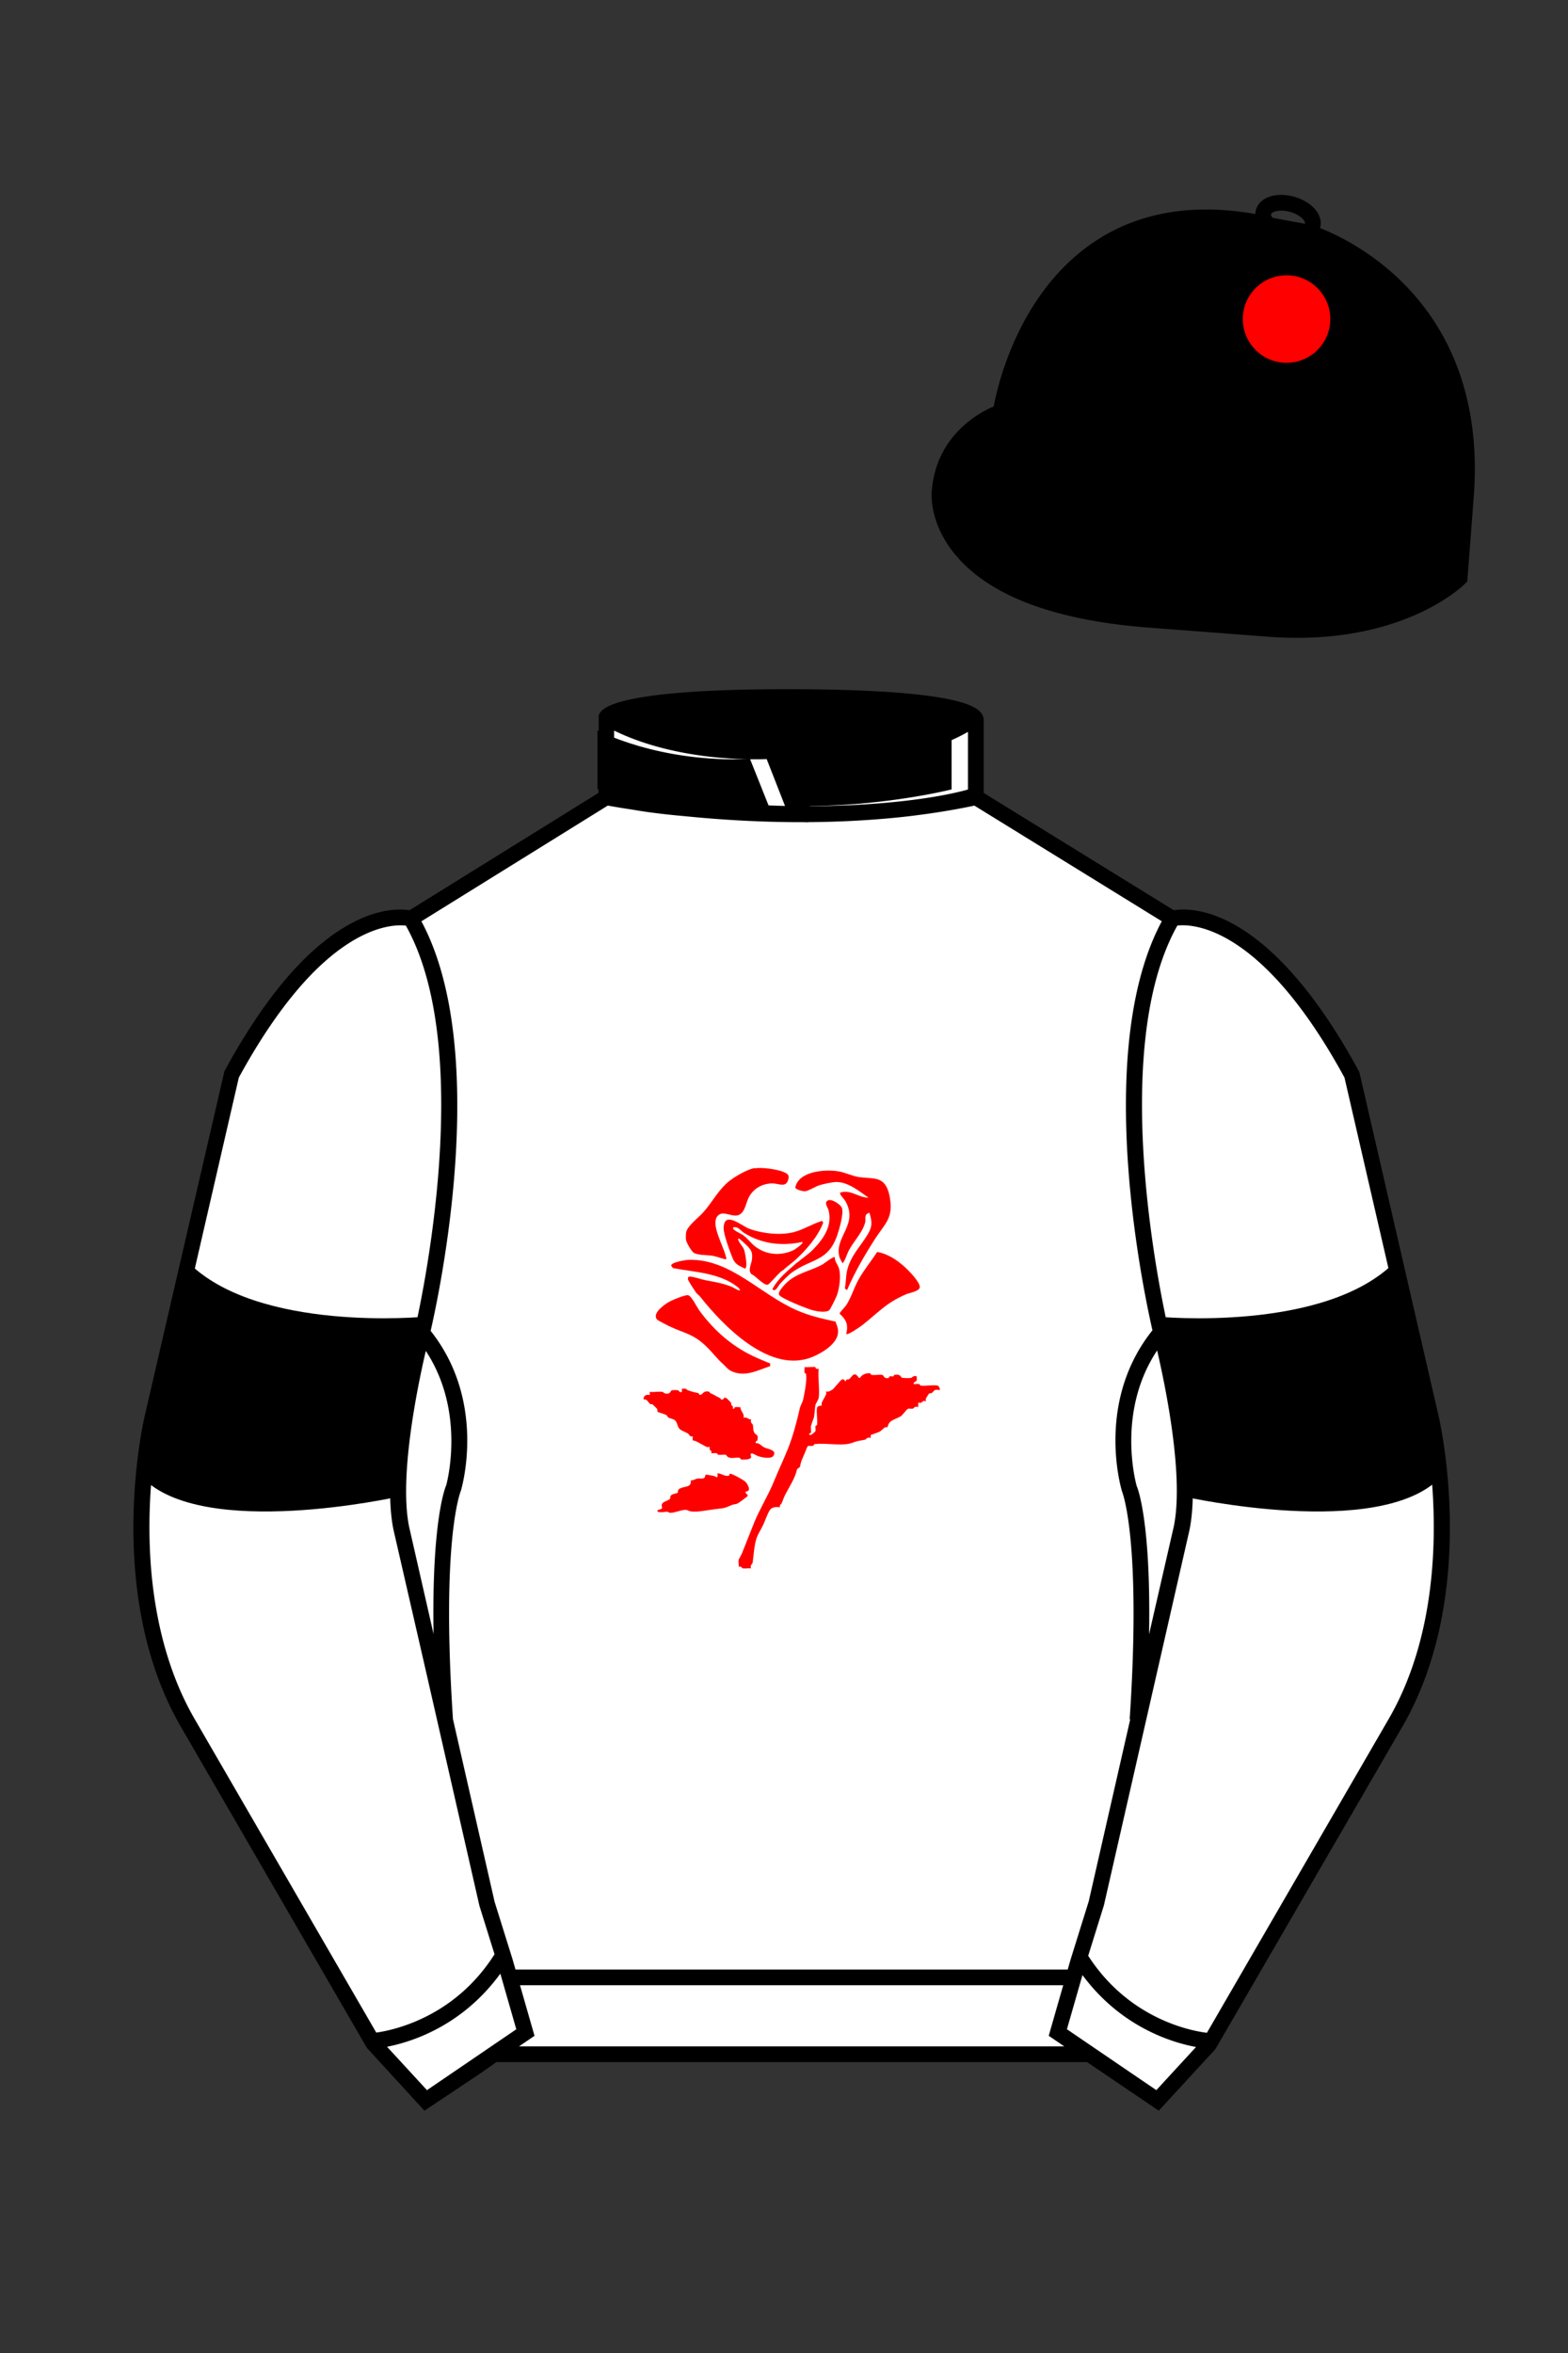
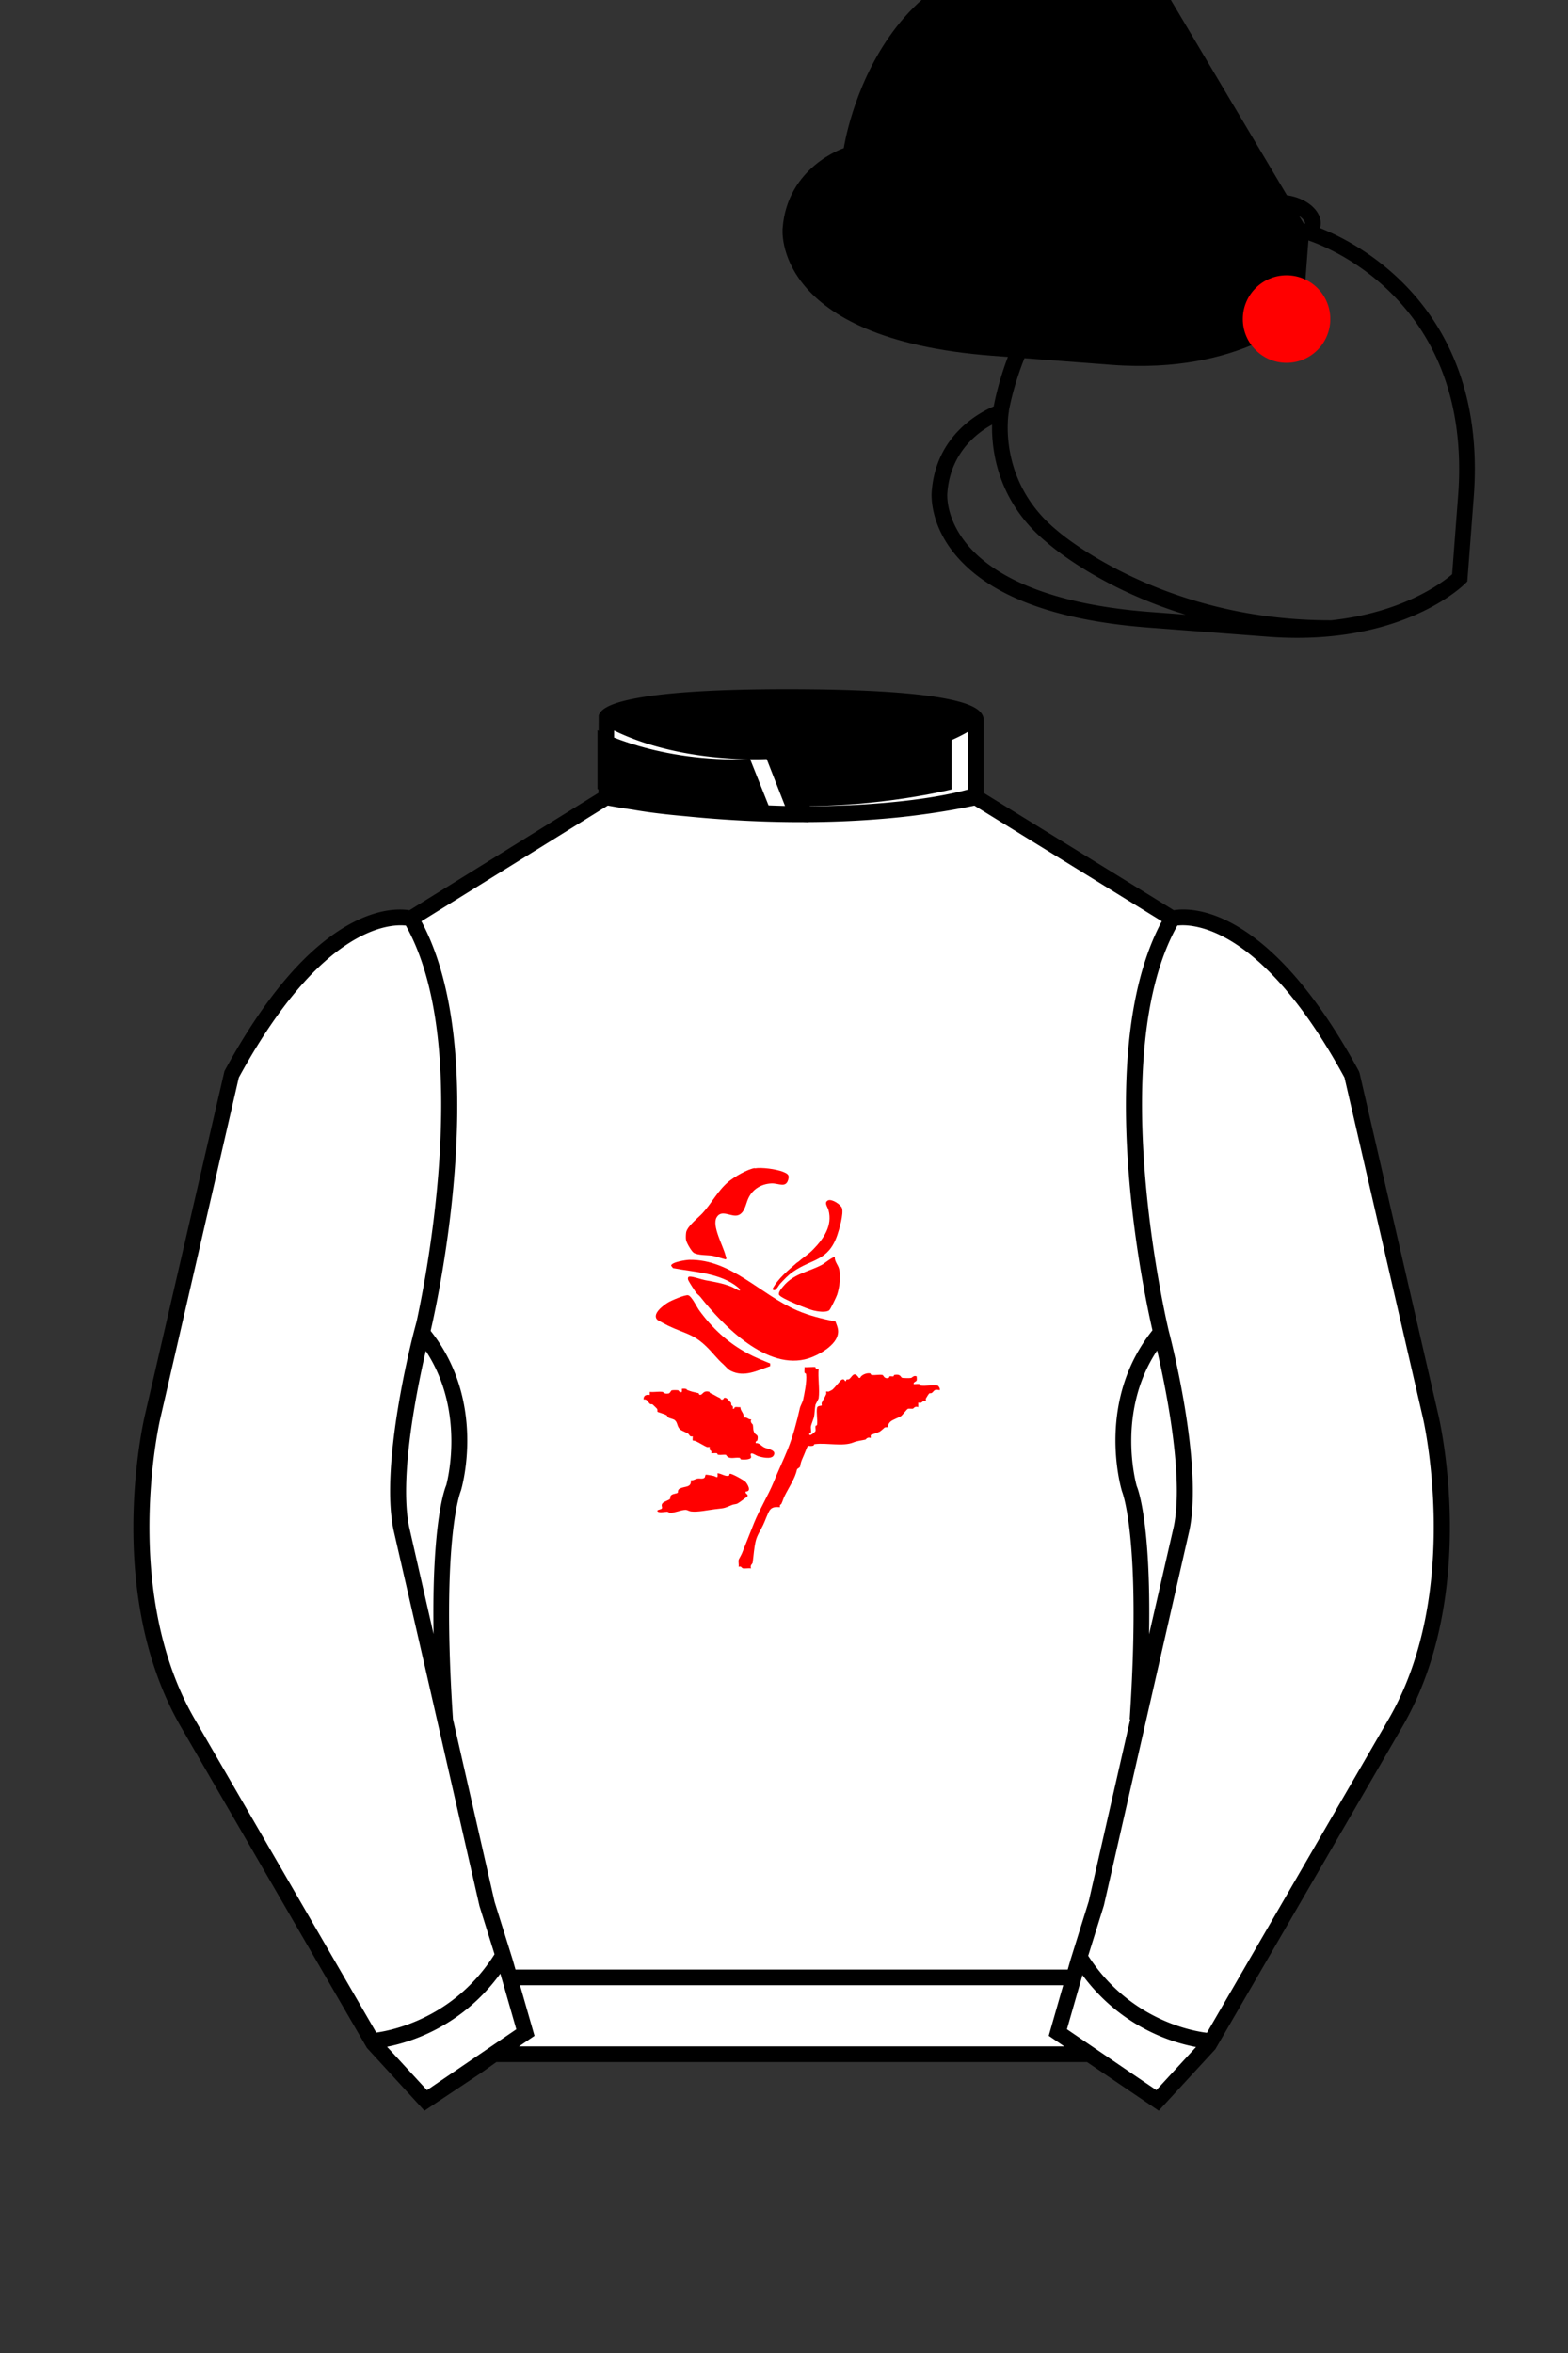
<svg xmlns="http://www.w3.org/2000/svg" viewBox="0 0 100 150">
  <rect x="0" y="0" width="100" height="150" fill="#333333" stroke="none" />
  <path d="M74.752 58.99s5.164-1.613 11.451 9.961l5.025 21.795s2.623 11.087-2.232 19.497l-11.869 20.482-3.318 3.605-4.346-2.944H31.484l-1.03.731-3.317 2.213-1.658-1.802-1.659-1.803-5.936-10.241-5.936-10.241c-2.427-4.205-2.985-9.08-2.936-12.902.049-3.823.705-6.595.705-6.595l2.512-10.897 2.512-10.898c3.144-5.787 6.007-8.277 8.084-9.321 2.077-1.043 3.368-.64 3.368-.64l6.228-3.865 6.229-3.865v-5.08s.087-.328 1.571-.655c1.483-.328 4.364-.655 9.95-.655 6.222 0 9.232.368 10.689.737 1.455.369 1.357.737 1.357.737v4.916l12.535 7.73z" fill="#FFFFFF" />
  <path d="M52.01,87.15s-.03.16.2.1c-.06.59.08,1.32,0,1.89,0,.03-.19.37-.2.4-.05.21-.05.58-.1.81-.02.08-.18.48-.19.56-.03.12.03.3,0,.42-.01.05-.15,0-.1.13.08.1.38-.21.39-.23.02-.1-.02-.22,0-.32,0-.04.09-.01.1-.1.04-.31-.06-.77,0-1.07.03-.14.28-.12.29-.14.02-.02-.01-.11,0-.16.07-.17.23-.41.29-.57.02-.04-.01-.14,0-.16s.11.01.16,0c.01,0,.21-.1.22-.11.12-.08.54-.62.61-.65.22-.09.17.16.28.08,0,0,0-.07.02-.08.05-.03.13,0,.17-.03.2-.14.3-.57.63-.08h.07c.08-.2.43-.34.65-.29.04,0,.01.09.1.1.2.03.48-.04.68,0,.08.02.09.27.39.19.04,0,.03-.09.07-.1.07-.02.15.01.23,0,.04,0,.01-.09.1-.1.41-.06.35.18.49.2.11.01.43.02.54,0,.06,0,.17-.19.36-.1,0,.08.02.18,0,.26-.02.07-.23.11-.19.23.11.01.25-.02.36,0,.04,0,.01.09.1.1.31.04.77-.06,1.07,0,.06.01.18.21.13.29-.39-.09-.34.07-.51.18-.04.03-.12,0-.16.03-.03.02-.2.3-.21.32-.02.04.01.14,0,.16s-.11-.01-.16,0c-.06.02-.11.18-.33.1v.29c-.2-.09-.31.09-.33.1-.11.02-.23-.03-.35.02-.03.01-.35.41-.42.46-.15.09-.52.22-.65.33-.18.14-.2.36-.21.37-.01.01-.12-.01-.18.02-.02.01-.28.27-.37.29l-.52.19v.19c-.21-.09-.31.09-.33.1-.26.06-.53.08-.77.18-.68.28-1.71.01-2.46.11-.09.01-.06.09-.1.1-.36.08-.31-.14-.47.28-.07.19-.18.43-.26.62-.07.18-.08.25-.12.44,0,.04-.18.13-.19.17-.12.57-.52,1.15-.78,1.67-.08.15-.14.37-.22.53-.01.03-.14.05-.08.21-.26-.02-.52-.03-.67.21-.14.23-.29.67-.41.92-.17.36-.4.68-.48,1.05-.11.49-.12.85-.19,1.36,0,.06-.19.16-.1.36-.16-.02-.36.02-.52,0-.08-.01-.1-.17-.27-.1.02-.14-.03-.33,0-.45,0-.02.16-.29.21-.41.26-.65.5-1.26.78-1.96.34-.84.89-1.73,1.24-2.58.3-.74.61-1.38.91-2.12.32-.8.57-1.74.77-2.63,0-.03.19-.43.19-.46.09-.41.26-1.22.2-1.66-.01-.09-.09-.06-.1-.1-.02-.1.01-.25,0-.36.12.02.64-.03.69,0Z" fill="#FF0000" />
  <path d="M53.27,84.22c.12.32.25.57.14.93-.2.67-1.21,1.24-1.84,1.44-2.62.84-5.46-2.09-6.91-3.92-.08-.1-.19-.17-.27-.27-.1-.14-.43-.65-.49-.78-.05-.11-.04-.24.09-.24.25,0,.73.18.99.23.63.12,1.07.18,1.68.42.14.06.33.19.46.23.16.04.01-.14-.05-.19-1.14-.93-2.77-.97-4.15-1.23l-.12-.16c.02-.23.99-.37,1.18-.37,2.65-.03,4.49,2.2,6.86,3.23.79.34,1.57.52,2.4.7Z" fill="#FF0000" />
  <path d="M43.78,88.53s.01.06.03.07c.26.11.46.15.73.21.04,0,.03.09.07.1.22.06.19-.3.62-.19.03,0,.03.07.05.08.27.11.42.23.65.33.02,0,.01.13.18.08.04-.01.02-.17.22-.08.02,0,.28.28.29.29.03.04,0,.11.02.14.03.06.15.07.09.24h.1c-.02-.18.26-.07.39-.1-.01.26.27.4.2.68.25-.07.28.13.49.1-.09.2.09.31.1.33.04.18,0,.37.11.54.1.16.27.08.18.47,0,.04-.15.04-.1.18.23-.03.35.18.54.27.19.1.83.16.59.53-.16.24-.76.1-1,.02-.12-.04-.46-.3-.46-.08,0,.04.04.09.03.16-.02.16-.53.16-.65.13-.04,0-.01-.09-.1-.1-.32-.04-.66.14-.85-.19-.15-.02-.33.02-.48,0-.09-.01-.06-.09-.1-.1-.11-.02-.25.01-.36,0,.06-.17-.08-.18-.1-.23-.02-.04.01-.14,0-.16s-.11.01-.16,0c-.21-.08-.55-.31-.76-.39-.17-.07-.18.09-.16-.3-.21.06-.21-.12-.31-.18-.06-.04-.41-.19-.46-.23-.27-.2-.16-.49-.42-.65-.05-.03-.31-.1-.36-.13-.04-.02-.09-.14-.13-.16-.1-.06-.55-.19-.57-.21-.01-.01.01-.12-.02-.18,0-.02-.27-.27-.29-.29-.04-.03-.13,0-.16-.03-.13-.1-.19-.34-.41-.28-.03-.25.16-.34.39-.29v-.2c.25.03.57-.04.81,0,.08.01.08.15.39.1.1-.02.15-.19.2-.2.08-.02.35-.02.42,0,.03,0,.06.17.23.1v-.2c.1,0,.19-.02.28.02Z" fill="#FF0000" />
-   <path d="M54.02,82.25l-.14-.12c.08-.37.06-.83.16-1.2.26-.96.86-1.49,1.31-2.26.29-.49.27-.78.11-1.32-.06-.07-.05-.03-.11,0-.24.11-.13.37-.17.56-.15.63-.72,1.2-1.02,1.76-.16.29-.23.61-.41.86-.03,0-.19-.32-.21-.38-.37-1.3,1.27-2.09.35-3.62-.06-.1-.37-.4-.31-.5.66-.23,1.19.33,1.81.32-.59-.41-1.28-.99-2.04-1-.25,0-.85.13-1.1.21s-.69.36-.9.38c-.15.01-.6-.1-.63-.24.21-1.04,1.88-1.17,2.74-1.03.44.07.9.31,1.34.37.34.05.76.04,1.1.12.59.14.77.69.86,1.24.21,1.27-.34,1.63-.95,2.57-.67,1.05-1.3,2.13-1.79,3.27Z" fill="#FF0000" />
  <path d="M48.13,74.48c.45-.08,1.38.05,1.81.22.21.09.4.16.35.41-.13.68-.61.31-1.09.33-.65.03-1.21.37-1.48.96-.15.32-.21.85-.58,1.04-.45.23-1.11-.41-1.44.17-.31.54.42,1.81.57,2.42.02.07.1.24,0,.25-.04,0-.69-.21-.84-.23-.32-.05-.92-.02-1.19-.19-.14-.09-.47-.65-.49-.83-.02-.12-.01-.36.01-.48.09-.4.76-.91,1.04-1.21.6-.65.96-1.42,1.66-2.01.39-.32,1.19-.79,1.68-.87Z" fill="#FF0000" />
-   <path d="M53.97,85.04c.14-.6.01-.9-.43-1.3.12-.22.31-.36.45-.57.3-.47.48-1.09.76-1.59.34-.62.81-1.18,1.19-1.77.66.11,1.23.49,1.73.93.27.24.98.96.99,1.3,0,.28-.65.37-.88.47-1.29.56-1.75,1.15-2.78,1.96-.13.1-.93.66-1.02.57Z" fill="#FF0000" />
  <path d="M49.11,87.09c-.82.28-1.64.73-2.5.3-.2-.1-.31-.26-.47-.41-.4-.35-.67-.73-1.05-1.1-.86-.86-1.44-.87-2.46-1.36-.1-.05-.64-.33-.69-.37-.42-.37.39-.96.68-1.13.2-.12,1.08-.5,1.27-.45.22.06.54.73.68.93.83,1.15,1.84,2.09,3.1,2.77.47.25.96.45,1.45.65v.16Z" fill="#FF0000" />
-   <path d="M50.03,80.9c-.1.09-.18.12-.27.2-.17.15-.66.73-.78.79-.23.11-.8-.57-1.05-.66-.26-.24,0-.66.03-.96.03-.36,0-.49-.22-.76-.06-.07-.54-.52-.59-.54-.06-.03-.09,0-.07.07.05.17.29.43.37.61.06.16.27,1.21.05,1.22-.36-.19-.6-.25-.77-.65s-.59-1.55-.58-1.92c.01-1.17,1.16-.14,1.63.03.84.31,2.01.44,2.87.21.6-.16,1.18-.53,1.78-.71l.07.11c-.33.88-1.04,1.69-1.73,2.34-.23.21-.51.41-.74.61ZM51.18,79.17c-1.3.28-2.58.14-3.72-.57-.2-.12-.38-.43-.69-.36-.15.14.48.4.58.47.29.2.5.49.76.71.71.58,1.65.67,2.49.28.08-.04.68-.44.57-.53Z" fill="#FF0000" />
  <path d="M46.51,94.03s.01-.08.05-.08c.12-.02.91.42,1,.53.14.17.38.6,0,.6-.06.16.15.14.12.29-.02.04-.58.45-.65.48-.11.05-.24.04-.35.09-.59.25-.49.19-1.1.27-.43.05-1.09.2-1.52.14-.13-.02-.22-.1-.34-.1-.29,0-.7.2-.98.19-.08,0-.13-.07-.19-.07-.13,0-.52.08-.61-.02-.1-.11.22-.11.27-.19.05-.09-.08-.2.05-.34.1-.11.39-.18.47-.27.04-.04-.04-.18.13-.27.1-.06.29-.07.36-.12.03-.03-.03-.2.16-.28.32-.15.72-.04.68-.52.16.03.28-.08.41-.1.15-.03.36.05.47-.07.04-.05.03-.17.07-.18.05-.01.38.05.47.07.21.04.32.25.28-.16.25,0,.53.26.76.13Z" fill="#FF0000" />
  <path d="M53.24,80.15c-.02.26.21.49.27.73.13.47.03,1.18-.12,1.65-.05.15-.43.94-.51,1-.22.16-.75.07-1,.01-.34-.08-2.04-.75-2.19-.99-.09-.15.17-.44.27-.56.68-.82,1.63-.91,2.49-1.38.14-.08.7-.54.79-.46Z" fill="#FF0000" />
  <path d="M50.87,80.47c.34-.3.68-.5,1-.83.66-.68,1.23-1.51.97-2.49-.06-.22-.31-.49-.03-.63.24-.11.82.27.89.5.11.36-.17,1.33-.3,1.71-.58,1.69-1.59,1.48-2.84,2.35-.27.18-.59.52-.81.76-.13.14-.3.57-.49.34.37-.7,1.01-1.2,1.59-1.71Z" fill="#FF0000" />
  <g id="CAP">
-     <path fill="#000000" d="M83.483 14.819s11.045 3.167 10.006 16.831l-.299 3.929-.098 1.266s-3.854 3.878-12.191 3.244l-7.594-.578c-14.146-1.076-13.389-8.132-13.389-8.132.299-3.929 3.901-5.104 3.901-5.104s2.192-14.981 16.72-12.033l.391.107 2.553.47z" />
+     <path fill="#000000" d="M83.483 14.819l-.299 3.929-.098 1.266s-3.854 3.878-12.191 3.244l-7.594-.578c-14.146-1.076-13.389-8.132-13.389-8.132.299-3.929 3.901-5.104 3.901-5.104s2.192-14.981 16.72-12.033l.391.107 2.553.47z" />
    <g id="CAP">
      <g id="SPOT">
        <circle cx="82.05" cy="20.34" r="2.79" fill="#FF0000" />
      </g>
    </g>
  </g>
  <path fill="#FFFFFF" d="M27.109 134.103l2.913-1.944 1.434-.999 2.014-1.385-1.298-4.521-1.154-3.698-5.45-23.896c-.876-4.191 1.314-12.492 1.314-12.492s4.328-17.817-.715-26.405c0 0-5.164-1.613-11.452 9.961L9.69 90.519s-2.623 11.088 2.231 19.498l11.871 20.482 3.317 3.604" />
  <path fill="#FFFFFF" d="M73.785 134.1l-2.912-1.944-1.434-1-2.014-1.384 1.297-4.521 1.154-3.698 5.451-23.896c.875-4.191-1.314-12.493-1.314-12.493s-4.328-17.816.715-26.404c0 0 5.164-1.613 11.451 9.961l5.025 21.795s2.623 11.087-2.232 19.497l-11.869 20.482-3.318 3.605" />
-   <path fill="#000000" d="M90.438 86.834c.611 2.29 1.424 7.348 1.424 7.348-3.863 4.009-16.268 1.241-16.268 1.241.332-2.813-1.445-9.947-1.445-9.947l-.328-1.542s10.703 1.048 15.17-3.514l1.447 6.414zM10.497 86.834c-.61 2.29-1.423 7.348-1.423 7.348 3.863 4.009 16.267 1.241 16.267 1.241-.33-2.813 1.447-9.947 1.447-9.947l.329-1.542s-10.705 1.048-15.17-3.514l-1.45 6.414z" />
  <path fill="#000000" d="M47.835 48.387l1.188 2.979s-8-.104-10.917-1.063v-3.75c0 .001 3.843 2.084 9.729 1.834zm3.948 0l-1.219 3c5.563.094 10.125-1.063 10.125-1.063v-3.688c-3.656 2.033-8.906 1.751-8.906 1.751z" />
  <path fill="#fff" d="M25.587 97.434c-.875-4.191 1.313-12.492 1.313-12.492 3.678 4.398 2.014 9.944 2.014 9.944s-1.313 2.917-.525 14.753l-2.802-12.205z" />
  <path fill="#fff" d="M75.345 97.434c.877-4.191-1.313-12.492-1.313-12.492-3.678 4.398-2.014 9.944-2.014 9.944s1.313 2.917.525 14.753l2.802-12.205z" />
  <path d="M84.819 40.543c-11.27 0-17.779-5.718-18.052-5.961-4.297-3.521-3.444-8.346-3.406-8.55l.982.184c-.033.181-.769 4.457 3.075 7.606.08.071 6.532 5.721 17.403 5.721h.09l.002 1h-.094z  M82.73 40.661c-.596 0-1.218-.023-1.867-.072l-7.593-.579c-6.005-.457-10.158-2.021-12.344-4.647-1.696-2.038-1.513-3.956-1.504-4.037.271-3.571 3.034-5.027 3.952-5.415.256-1.371 1.571-7.096 6.191-10.343 2.977-2.091 6.7-2.705 11.074-1.816l.423.115 2.559.471c.114.033 11.425 3.44 10.367 17.35l-.411 5.379-.13.13c-.151.154-3.53 3.464-10.717 3.464zm-5.795-26.304c-2.591 0-4.87.677-6.794 2.03-4.813 3.383-5.817 9.896-5.826 9.961l-.045.305-.294.098c-.134.044-3.289 1.132-3.558 4.667-.008.078-.137 1.629 1.303 3.337 1.386 1.645 4.527 3.718 11.625 4.258l7.594.578c7.166.546 10.944-2.356 11.67-2.982l.381-4.997c.977-12.83-9.1-16.144-9.624-16.307l-2.958-.58a17.567 17.567 0 0 0-3.474-.368z  M82.73 40.661c-.596 0-1.218-.023-1.867-.072l-7.593-.579c-6.005-.457-10.158-2.021-12.344-4.647-1.696-2.038-1.513-3.956-1.504-4.037.271-3.571 3.034-5.027 3.952-5.415.256-1.371 1.571-7.096 6.191-10.343 2.977-2.091 6.7-2.705 11.074-1.816l.423.115 2.559.471c.114.033 11.425 3.44 10.367 17.35l-.411 5.379-.13.13c-.151.154-3.53 3.464-10.717 3.464zm-5.795-26.304c-2.591 0-4.87.677-6.794 2.03-4.813 3.383-5.817 9.896-5.826 9.961l-.045.305-.294.098c-.134.044-3.289 1.132-3.558 4.667-.008.078-.137 1.629 1.303 3.337 1.386 1.645 4.527 3.718 11.625 4.258l7.594.578c7.166.546 10.944-2.356 11.67-2.982l.381-4.997c.977-12.83-9.1-16.144-9.624-16.307l-2.958-.58a17.567 17.567 0 0 0-3.474-.368z  M82.574 15.469a3.11 3.11 0 0 1-.82-.114c-.686-.19-1.256-.589-1.524-1.066-.169-.299-.215-.613-.132-.908.223-.802 1.273-1.161 2.436-.838.685.189 1.255.587 1.524 1.065.169.299.215.614.132.91-.082.295-.282.54-.58.709-.285.16-.646.242-1.036.242zm-.858-2.042c-.389 0-.63.131-.655.223-.009.033.005.087.039.147.104.185.409.452.922.594.513.143.91.07 1.095-.035.061-.035.101-.074.109-.107l.001-.002c.01-.033-.005-.088-.04-.149-.104-.185-.408-.451-.92-.593a2.105 2.105 0 0 0-.551-.078z  M73.901 134.551l-7.018-4.773 1.396-4.866 1.157-3.71 5.441-23.858c.839-4.021-1.289-12.173-1.311-12.254-.181-.745-4.32-18.123.767-26.785l.099-.167.184-.057c.229-.071 5.632-1.596 12.04 10.199l.048.126 5.025 21.795c.108.458 2.611 11.375-2.287 19.859L77.51 130.632l-3.609 3.919zm-5.857-5.19l5.701 3.883 2.991-3.249 11.842-20.436c4.696-8.134 2.204-19.022 2.179-19.131l-5.011-21.731c-5.364-9.843-9.742-9.825-10.658-9.696-4.709 8.387-.593 25.667-.55 25.842.088.334 2.206 8.455 1.317 12.714l-5.453 23.905-1.164 3.736-1.194 4.163zM27.069 134.554l-3.671-4.006-11.871-20.482c-4.897-8.485-2.394-19.403-2.284-19.864l5.071-21.919c6.411-11.799 11.813-10.27 12.04-10.199l.185.057.098.167c5.087 8.663.948 26.041.77 26.776-.024.091-2.152 8.245-1.31 12.271l5.448 23.888 1.144 3.661 1.4 4.877-7.02 4.773zm-2.834-4.555l2.99 3.248 5.702-3.883-1.198-4.175-1.151-3.688-5.46-23.934c-.893-4.267 1.227-12.388 1.317-12.731.04-.165 4.155-17.44-.551-25.829-.909-.107-5.339-.069-10.661 9.692l-5.008 21.729c-.026.111-2.519 11.001 2.176 19.136l11.844 20.435z  M23.777 130.604l-.057-.998c.049-.003 4.939-.348 7.894-5.146l.852.523c-3.237 5.258-8.468 5.609-8.689 5.621z  M27.903 109.751l-2.805-12.215c-.89-4.259 1.229-12.379 1.319-12.723l.247-.935.621.742c3.807 4.551 2.18 10.171 2.109 10.408-.034.087-1.268 3.124-.505 14.576l-.986.147zm-1.827-12.425l1.575 6.859c-.126-7.325.762-9.403.808-9.505-.004 0 1.317-4.618-1.323-8.591-.54 2.327-1.721 8.062-1.06 11.237zM51.09 52.412c-6.99 0-12.442-1.079-12.523-1.095l.198-.98c.12.025 12.197 2.409 23.363.001l.211.978c-3.813.822-7.727 1.096-11.249 1.096z  M51.547 52.42l-.754-.02c-10.628-.278-12.238-1.21-12.453-1.394l.65-.76-.325.38.288-.408c.059.036 1.529.871 11.112 1.161l-1.17-2.989c-1.409.054-6.492.059-10.477-2.209l.494-.869c4.315 2.455 10.223 2.065 10.282 2.063l.367-.026 1.986 5.071z  M50.904 52.404h-.733l1.983-5.065.379.041c.058.007 5.735.577 9.436-2.061l.58.814c-3.475 2.477-8.334 2.363-9.738 2.272L51.638 51.4c7.338-.069 10.418-1.167 10.449-1.178l.344.939c-.139.051-3.485 1.243-11.527 1.243z  M73.031 109.751l-.986-.146c.762-11.452-.472-14.489-.484-14.519-.092-.295-1.719-5.915 2.088-10.466l.621-.742.246.935c.091.344 2.209 8.465 1.318 12.723l-.002.01-2.801 12.205zm.766-23.661c-2.652 3.985-1.314 8.603-1.3 8.652.027.051.912 2.12.786 9.44l1.573-6.856c.663-3.176-.518-8.911-1.059-11.236zM32.544 125.555h35.971v1H32.544zM77.101 130.604c-.222-.012-5.455-.362-8.689-5.621l.852-.523c2.964 4.818 7.844 5.144 7.893 5.146l-.056.998zM50.949 44.453c9.949 0 11.197 1.295 11.197 1.295-3.447 2.682-9.653 2.065-9.653 2.065l-1.61 3.884-1.652-3.822c-8.023 0-10.431-2.188-10.431-2.188s1.083-1.234 12.149-1.234z  M73.899 134.553l-4.575-3.1H31.658l-.9.639-3.685 2.459-3.671-4.007-11.871-20.482c-2.565-4.445-3.049-9.609-3.003-13.16.049-3.834.691-6.588.719-6.703l5.071-21.919c2.657-4.891 5.449-8.097 8.299-9.529 1.731-.87 2.992-.805 3.498-.724l12.051-7.479.017-4.93c.111-.418.748-.75 1.947-1.015 2.004-.442 5.388-.667 10.058-.667 5.202 0 8.839.253 10.812.752.907.23 1.427.502 1.636.857a.696.696 0 0 1 .099.391v4.611l12.125 7.479c1.135-.186 6.067-.296 11.799 10.253l.048.126L91.732 90.2c.108.458 2.611 11.375-2.287 19.859L77.51 130.632l-3.611 3.921zm-49.659-4.558l2.99 3.249 4.109-2.791h38.292l4.116 2.789 2.989-3.247 11.842-20.436c4.701-8.143 2.204-19.022 2.179-19.131l-5.011-21.732c-5.95-10.916-10.79-9.678-10.836-9.661l-.212.061-.194-.114-12.771-7.877v-5.079c-.095-.068-.353-.209-.98-.369-1.301-.329-4.189-.722-10.566-.722-5.727 0-8.513.35-9.842.644-.712.157-1.041.303-1.179.382v5.143l-12.887 7.998-.218-.068c-.006-.002-1.155-.315-2.994.609-1.825.917-4.664 3.233-7.837 9.053l-5.008 21.729c-.007.03-.645 2.771-.692 6.489-.044 3.425.417 8.398 2.869 12.646l11.841 20.435zm14.835-83.971z  " fill="#000000" />
</svg>